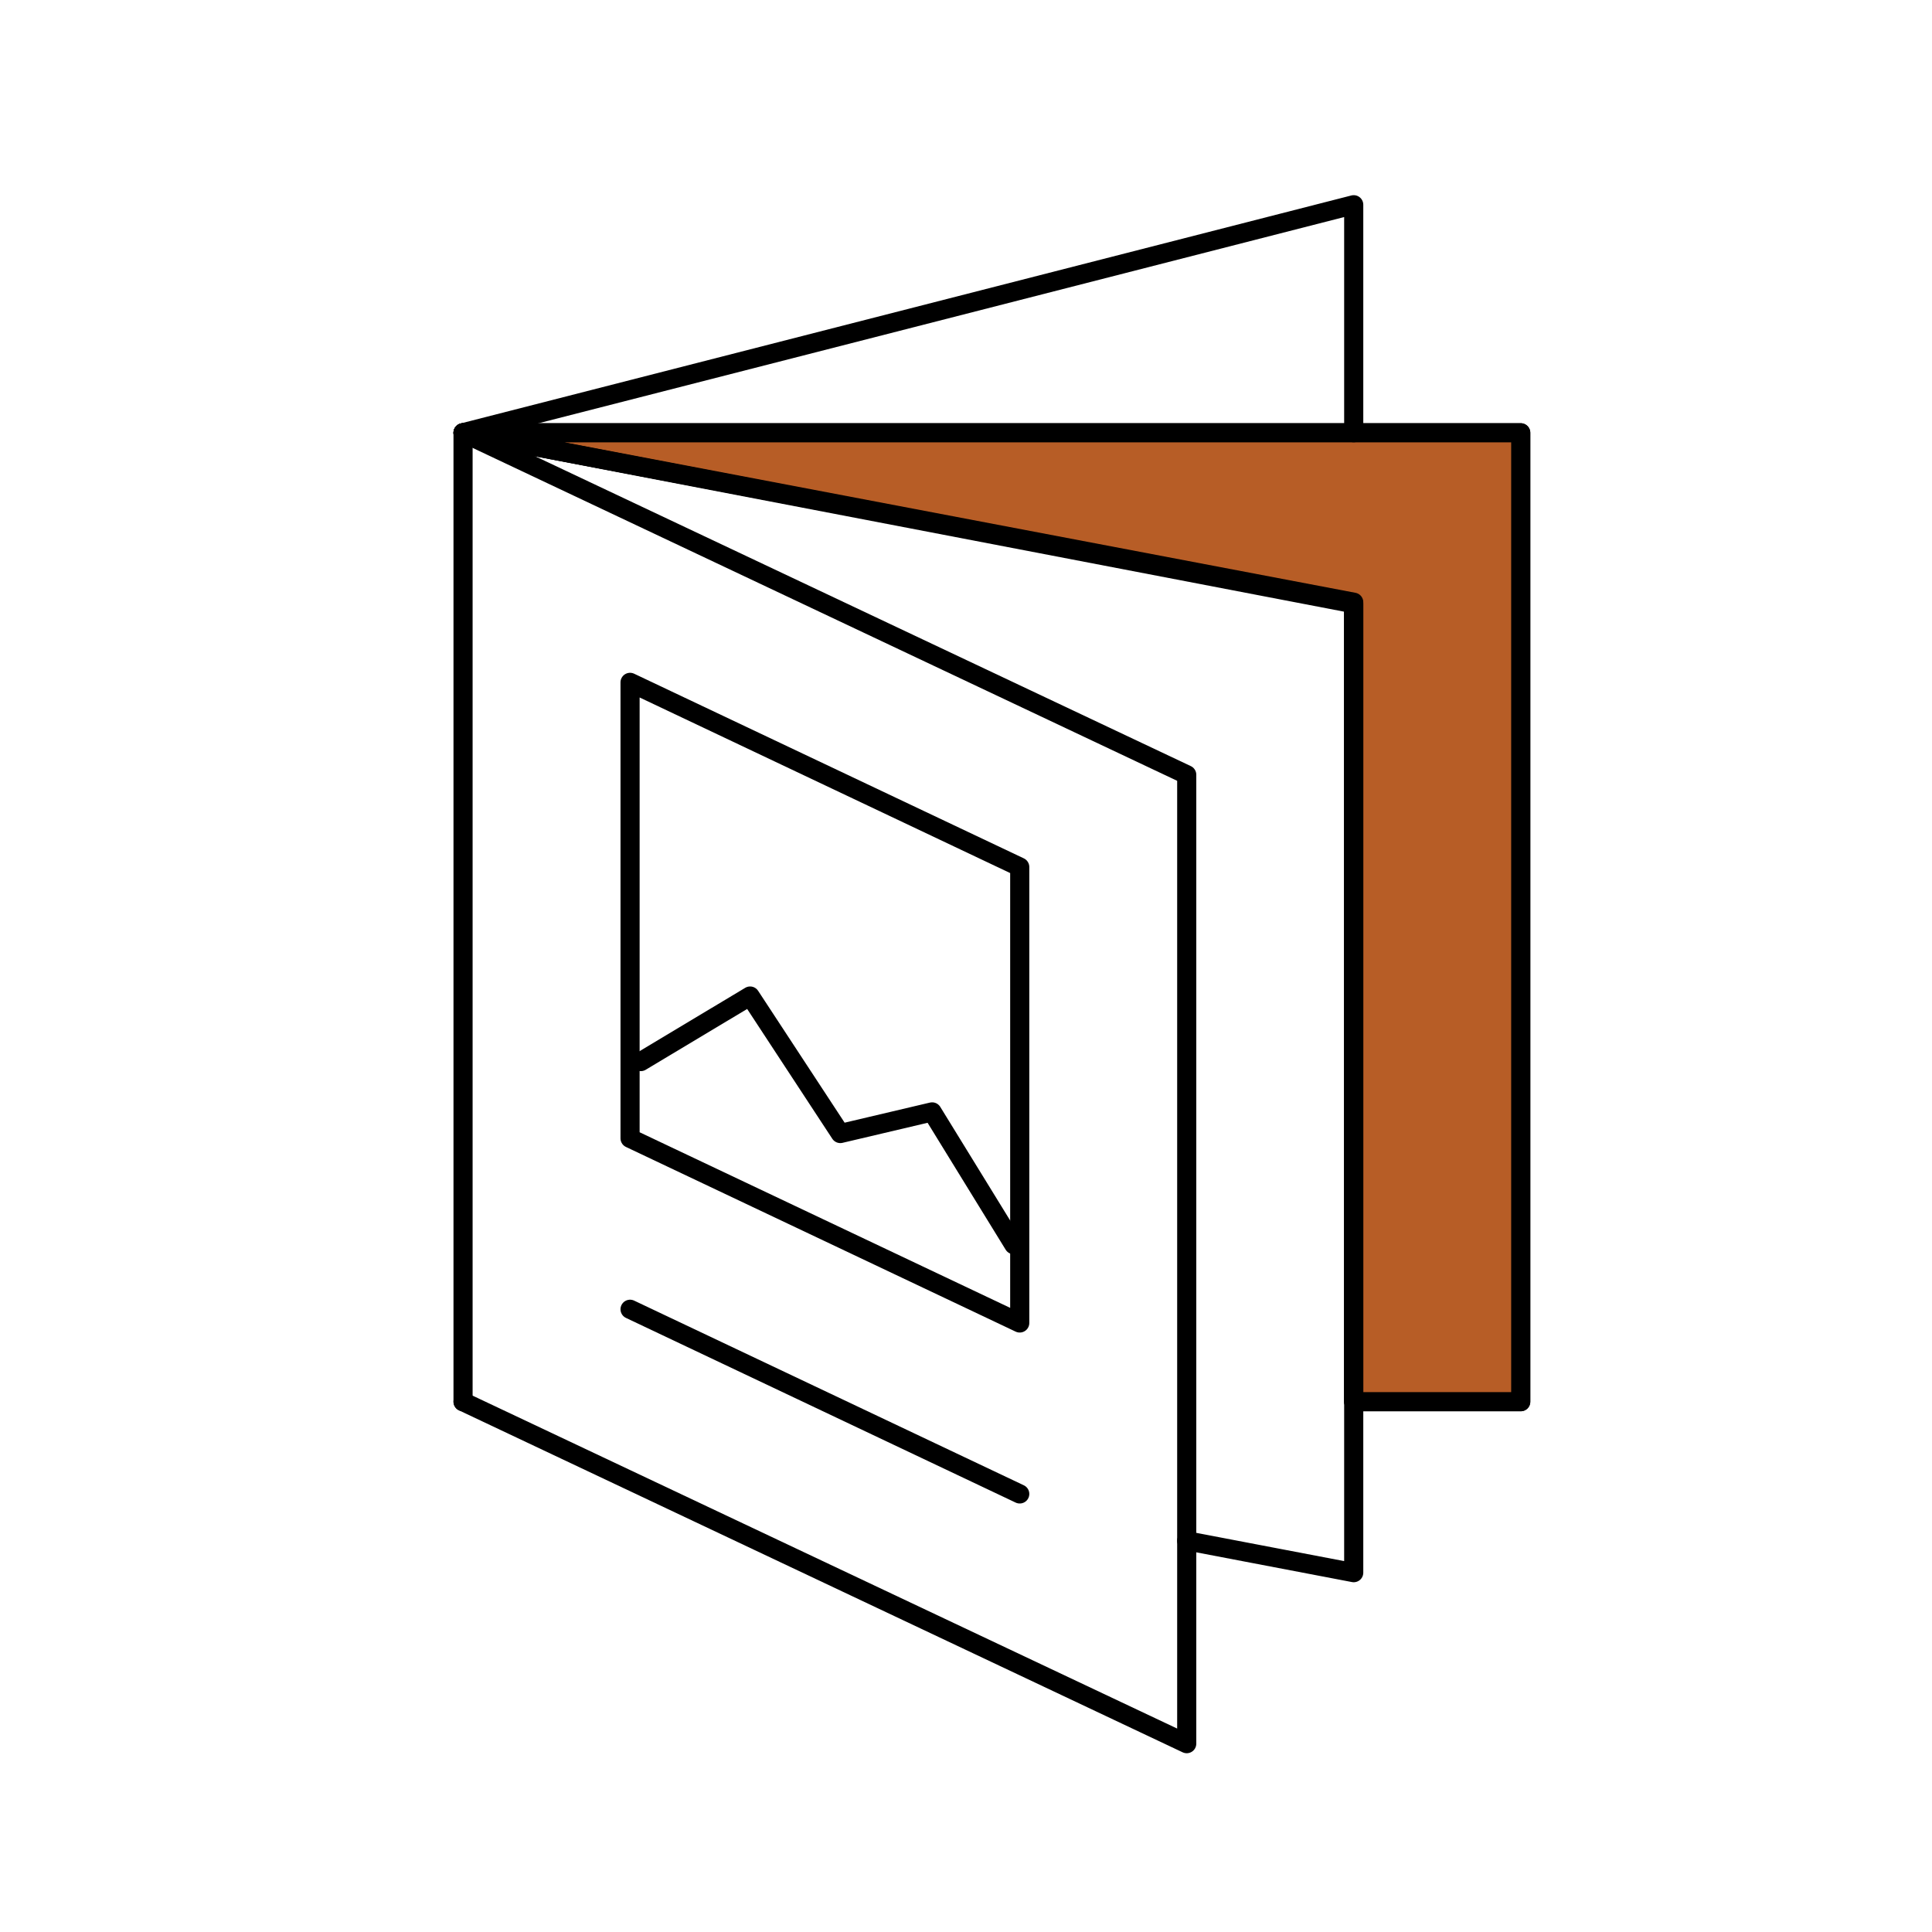
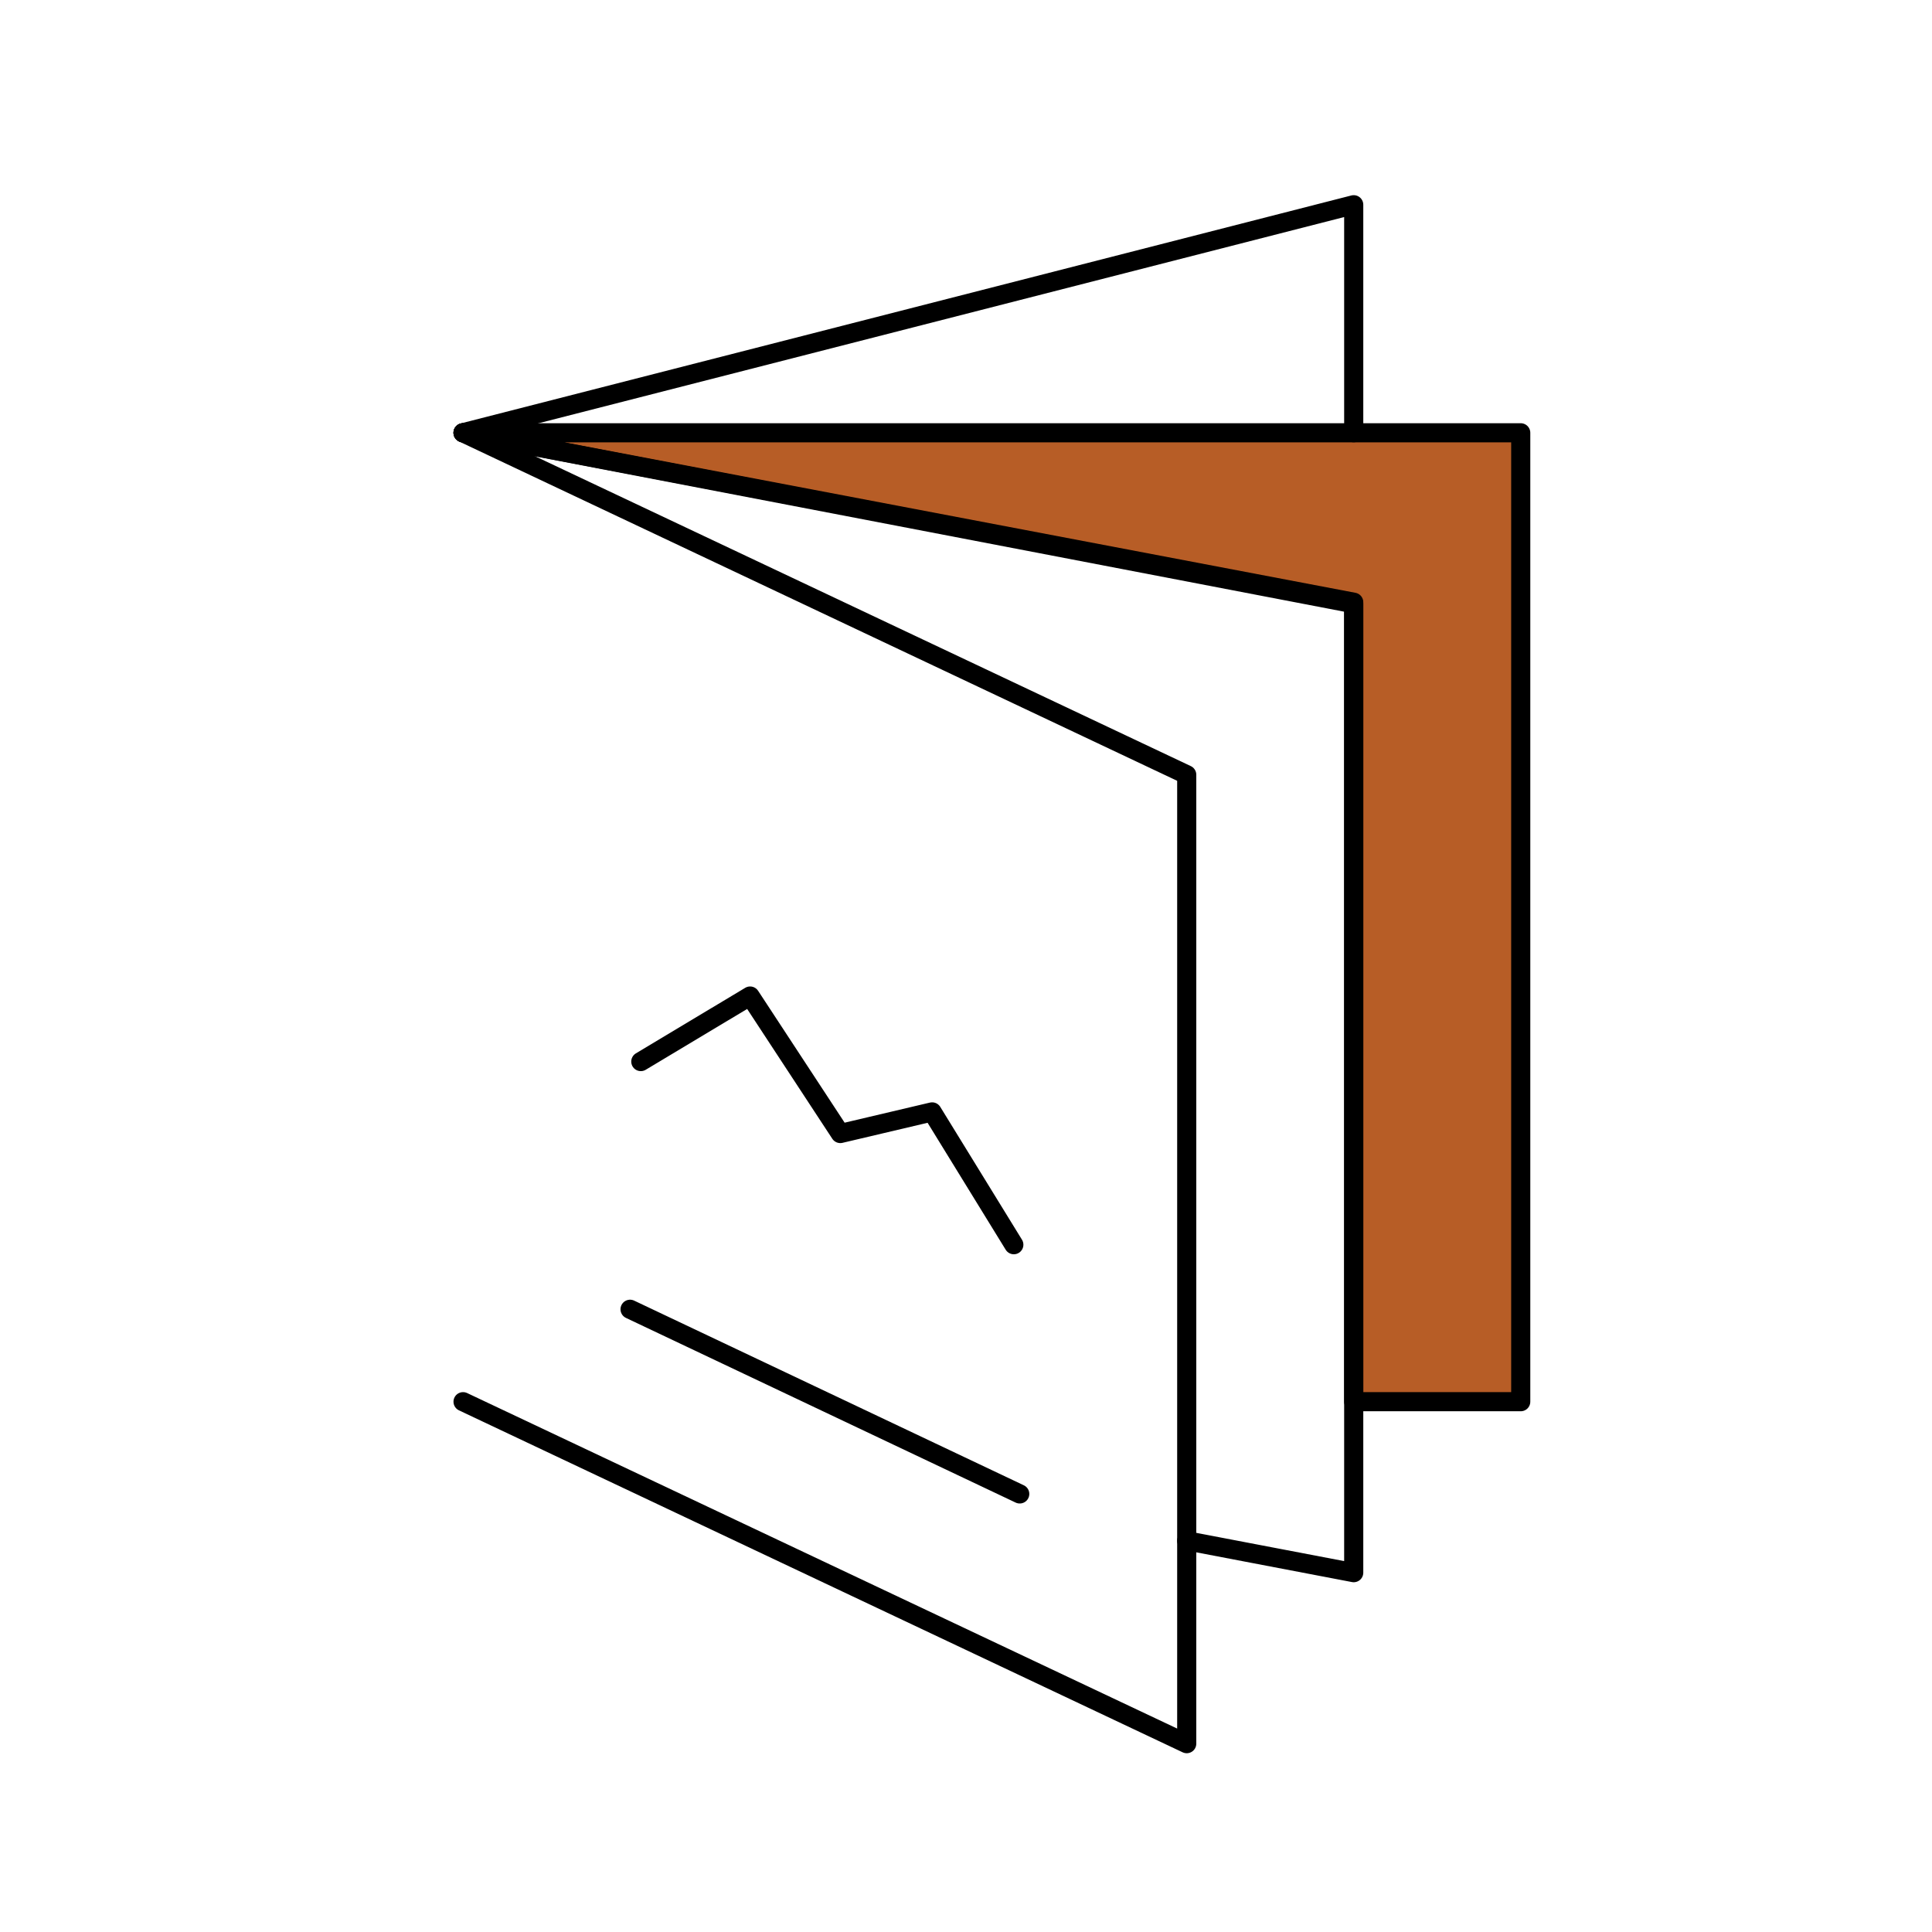
<svg xmlns="http://www.w3.org/2000/svg" width="101" height="101" viewBox="0 0 101 101" fill="none">
-   <path d="M24.207 73.277V22.625M24.207 22.625H70.769H79.5V73.277H70.769V31.482L24.207 22.625Z" stroke="black" stroke-linecap="round" stroke-linejoin="round" />
  <path d="M70.769 31.482L24.207 22.625H70.769H79.5V73.277H70.769" fill="#B75D26" />
  <path d="M70.769 31.482L24.207 22.625H70.769H79.5V73.277H70.769V31.482Z" stroke="black" stroke-linecap="round" stroke-linejoin="round" />
  <path d="M24.207 22.625L62.039 40.502V80.547V91.154L24.207 73.277" stroke="black" stroke-linecap="round" stroke-linejoin="round" />
  <path d="M53.309 78.099L32.938 68.445" stroke="black" stroke-linecap="round" stroke-linejoin="round" />
  <path d="M62.039 80.547L70.769 82.215V73.277V31.564L24.207 22.625" stroke="black" stroke-linecap="round" stroke-linejoin="round" />
  <path d="M70.769 22.621V10.703L24.207 22.621" stroke="black" stroke-linecap="round" stroke-linejoin="round" />
-   <path d="M32.938 55.754V59.508L53.309 69.162V65.08V45.325L32.938 35.672V55.754Z" stroke="black" stroke-linecap="round" stroke-linejoin="round" />
  <path d="M33.5 55.496L39.214 52.07L43.929 59.258L48.729 58.127L53 65.07" stroke="black" stroke-linecap="round" stroke-linejoin="round" />
</svg>